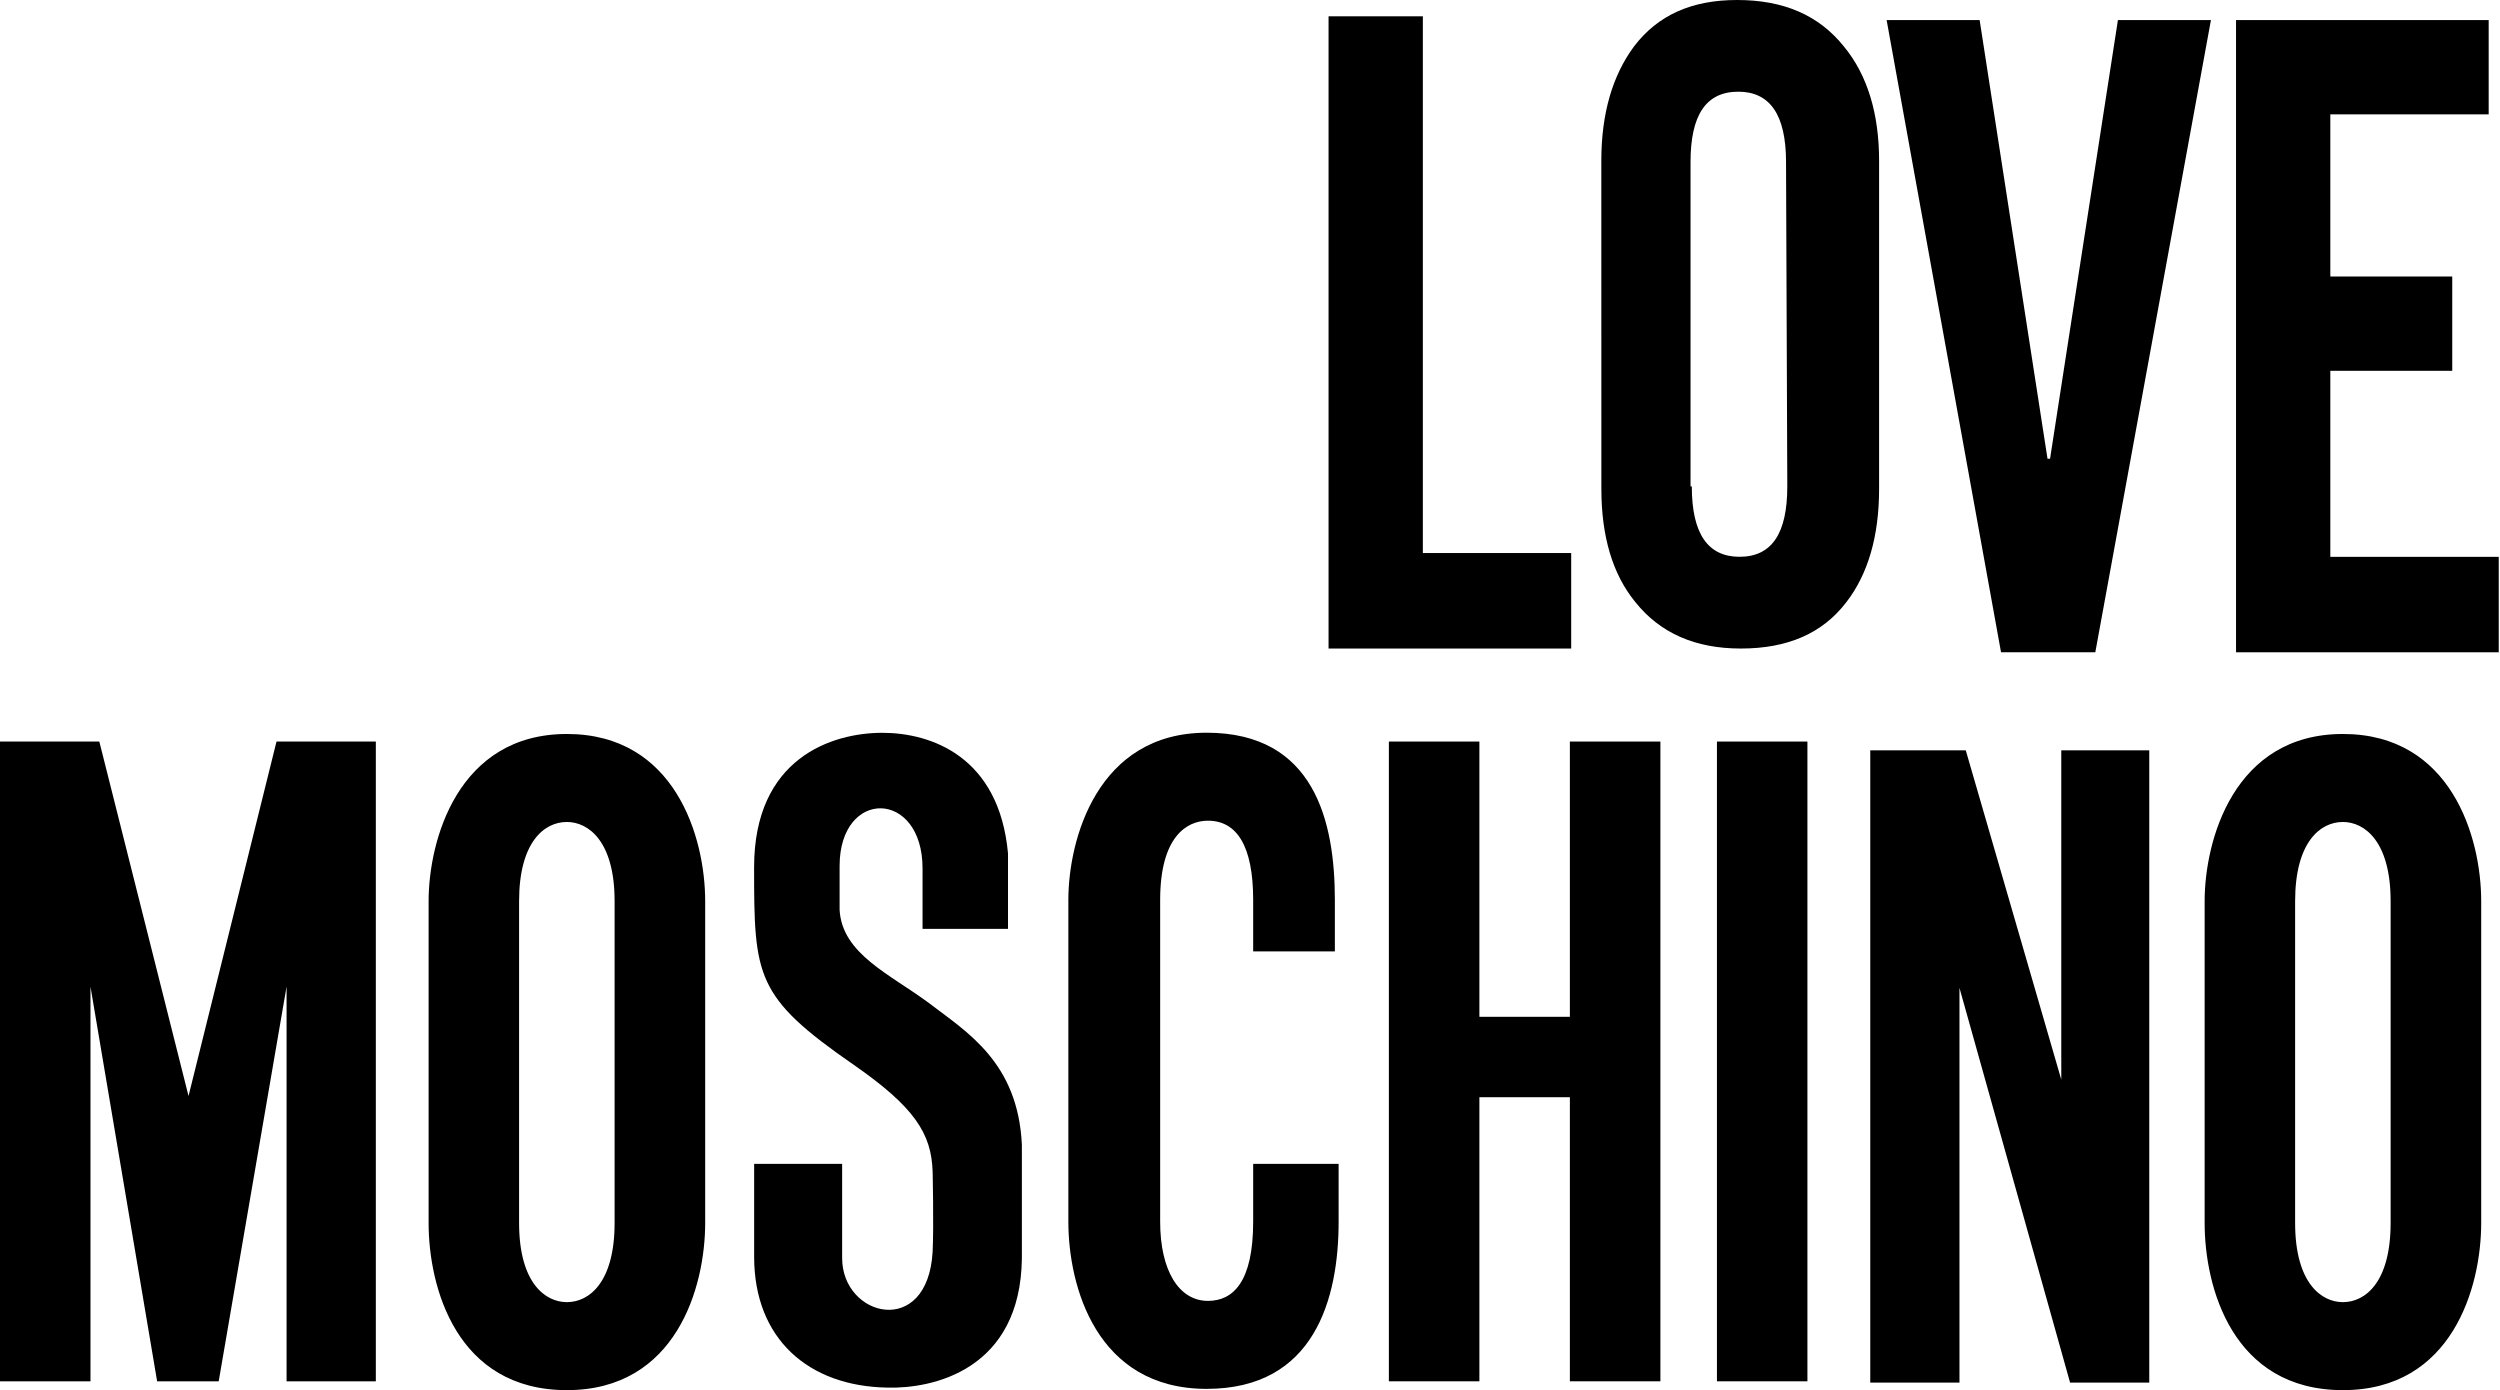
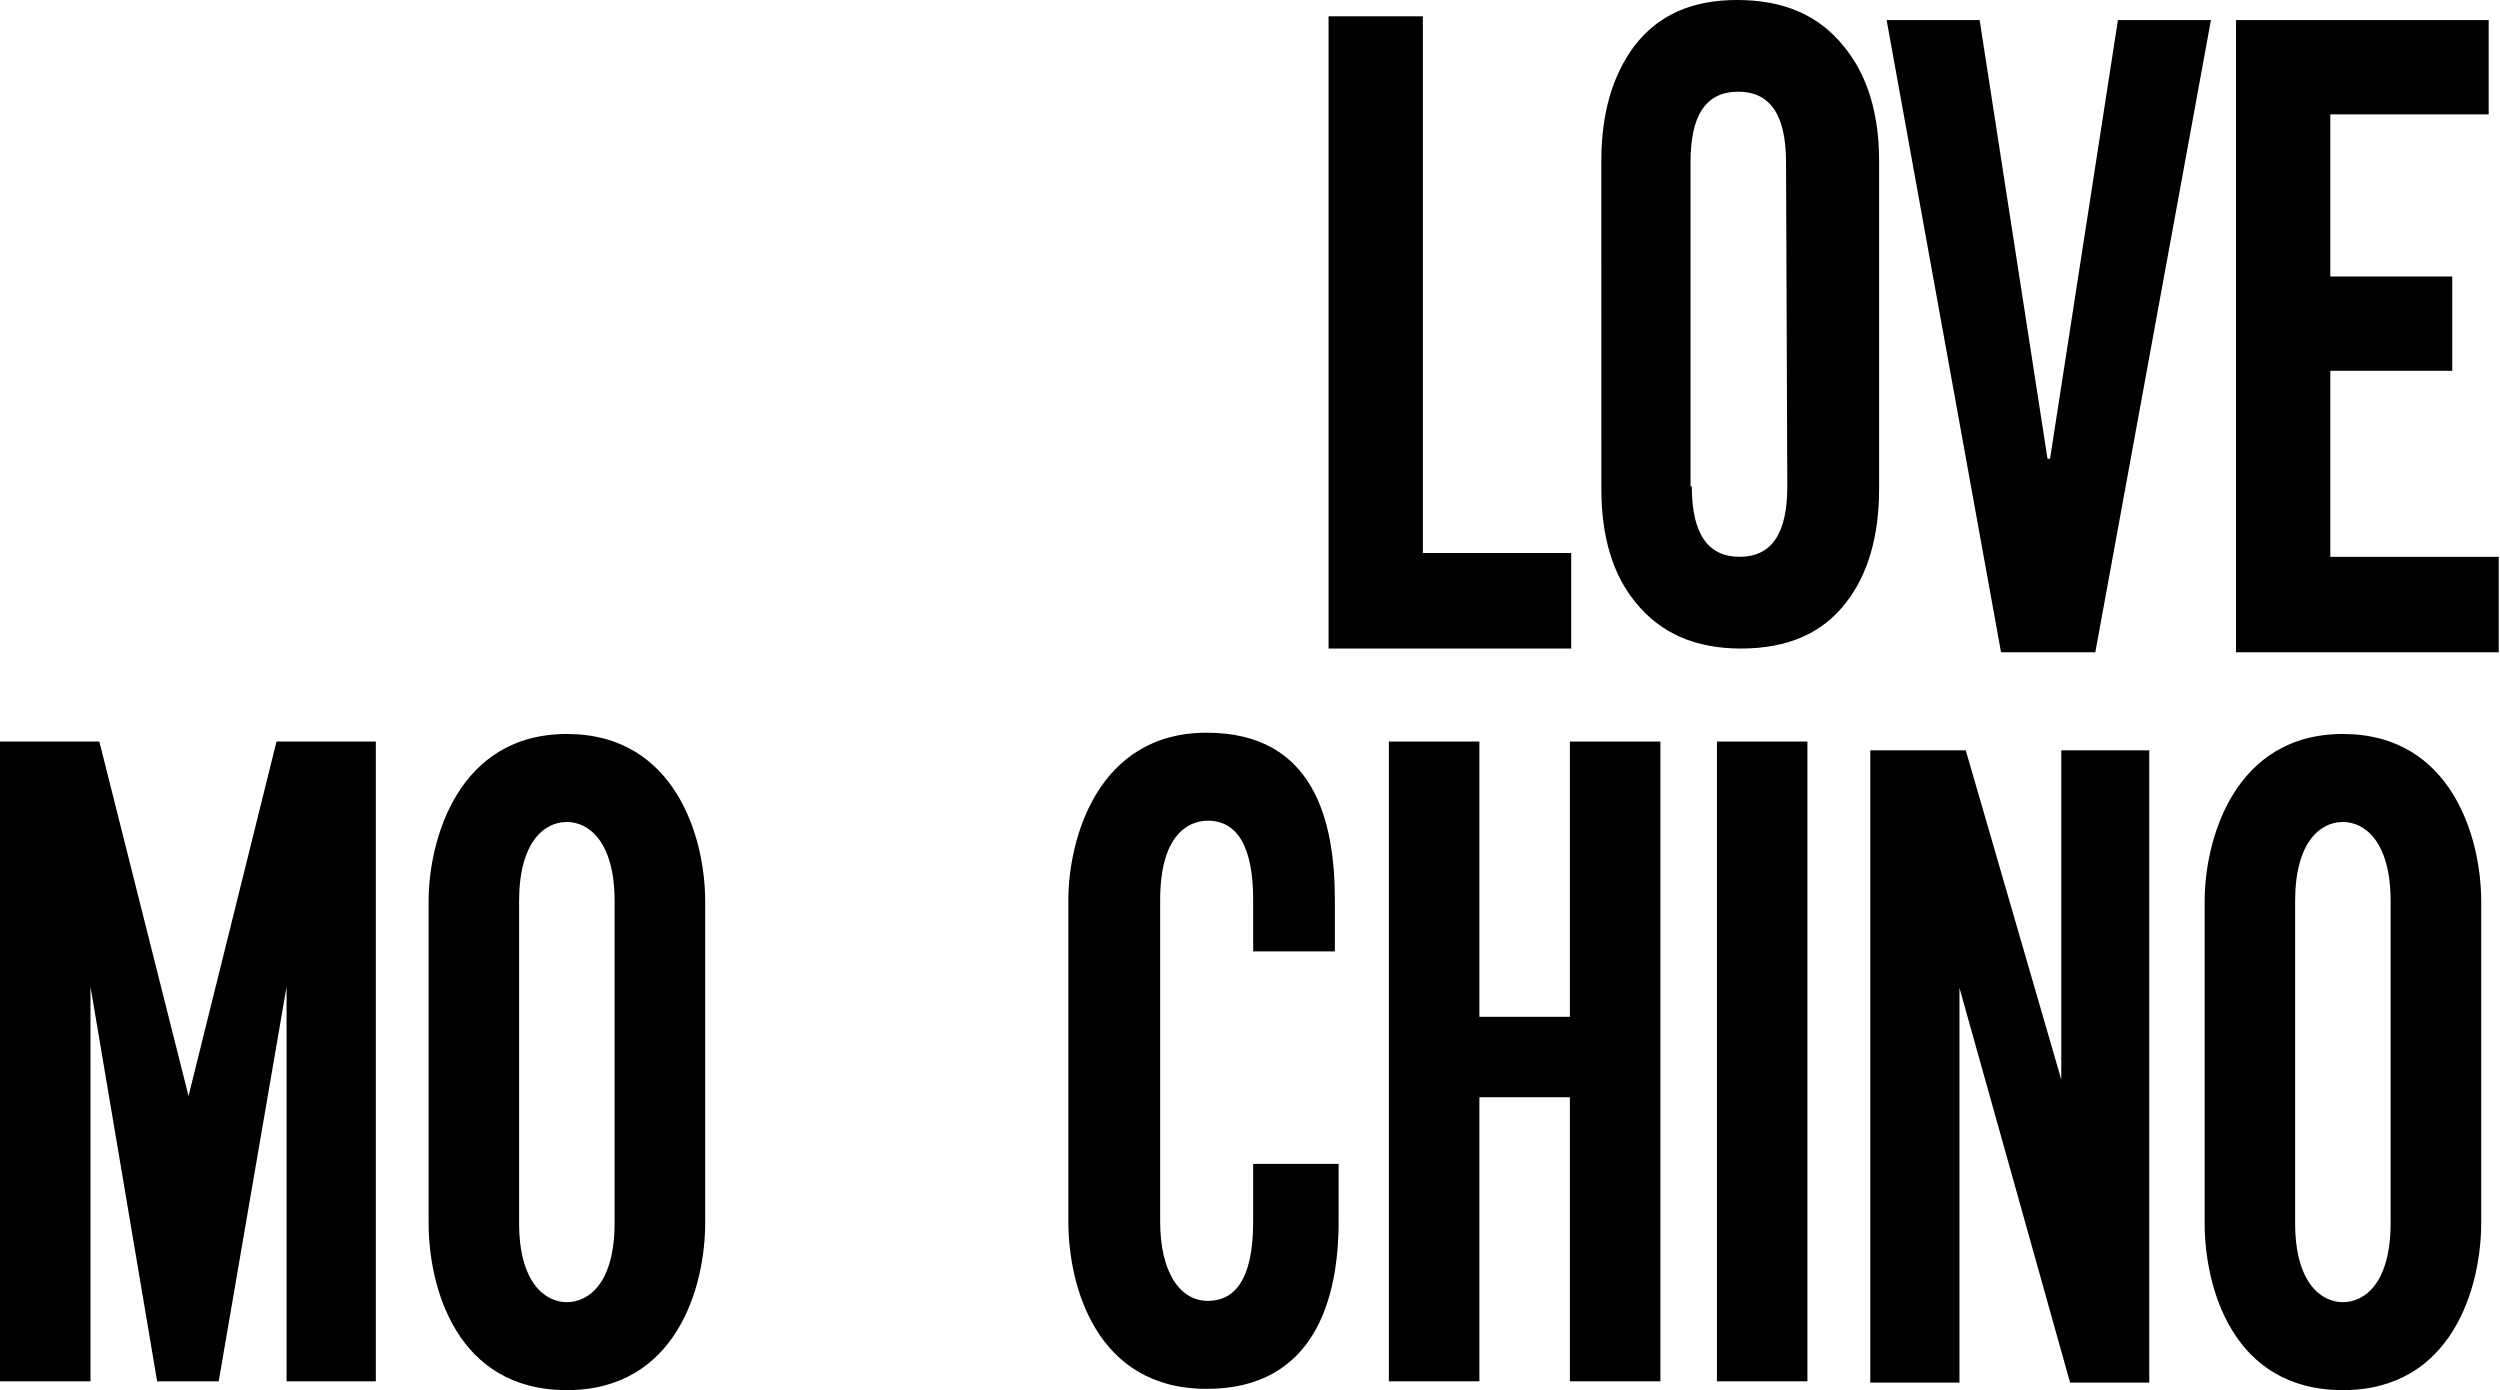
<svg xmlns="http://www.w3.org/2000/svg" viewBox="35 0 250 139.01">
  <g transform="translate(35)">
    <polygon points="180.742 74.155 180.742 138.13 171.694 138.13 171.694 74.155" />
-     <path d="M92.256,86.851 L92.256,92.886 L100.801,92.886 L100.801,85.347 C99.922,75.669 93.135,73.281 88.232,73.281 C83.203,73.281 75.41,75.796 75.41,86.729 C75.41,97.661 75.537,99.673 85.342,106.46 C91.499,110.732 93.135,113.374 93.262,117.144 C93.262,117.144 93.389,122.549 93.262,125.186 C92.759,133.857 84.214,131.724 84.214,125.815 C84.214,122.549 84.214,116.387 84.214,116.387 L75.415,116.387 L75.415,125.688 C75.415,133.857 80.82,138.633 88.74,138.76 C93.267,138.887 102.065,137.002 102.188,125.815 L102.188,114.502 C101.812,106.206 96.655,103.188 92.886,100.298 C88.989,97.407 84.214,95.396 83.96,90.996 L83.96,86.597 C83.96,78.804 92.256,78.931 92.256,86.851 L92.256,86.851 Z" />
    <polygon points="0 138.13 0 74.155 9.932 74.155 18.853 109.6 27.651 74.155 37.583 74.155 37.583 138.13 28.657 138.13 28.657 98.662 21.87 138.13 15.713 138.13 9.048 98.662 9.048 138.13" />
    <polygon points="138.887 138.13 147.939 138.13 147.939 109.722 156.987 109.722 156.987 138.13 166.04 138.13 166.04 74.155 156.987 74.155 156.987 101.68 147.939 101.68 147.939 74.155 138.887 74.155" />
-     <path d="M220.464 90.117C220.464 84.082 223.354 73.398 234.292 73.398 245.103 73.398 248.12 83.706 248.12 90.117L248.12 122.295C248.12 128.706 245.229 139.014 234.292 139.014 223.232 139.014 220.464 128.706 220.464 122.295 220.464 113.618 220.464 90.117 220.464 90.117L220.464 90.117zM229.512 122.295C229.512 128.33 232.153 130.215 234.287 130.215 236.548 130.215 239.062 128.203 239.062 122.295 239.062 122.295 239.062 94.39 239.062 90.117 239.062 84.082 236.421 82.197 234.287 82.197 232.026 82.197 229.512 84.209 229.512 90.117 229.512 90.117 229.512 116.26 229.512 122.295L229.512 122.295zM42.861 90.117C42.861 84.082 45.752 73.398 56.689 73.398 67.5 73.398 70.518 83.706 70.518 90.117L70.518 122.295C70.518 128.706 67.627 139.014 56.689 139.014 45.63 139.014 42.861 128.706 42.861 122.295 42.861 113.618 42.861 90.117 42.861 90.117L42.861 90.117zM51.909 122.295C51.909 128.33 54.551 130.215 56.685 130.215 58.945 130.215 61.46 128.203 61.46 122.295 61.46 122.295 61.46 94.39 61.46 90.117 61.46 84.082 58.818 82.197 56.685 82.197 54.424 82.197 51.909 84.209 51.909 90.117 51.909 90.117 51.909 116.26 51.909 122.295L51.909 122.295zM133.862 116.387L133.862 122.168C133.862 129.834 131.475 138.887 120.664 138.887 109.604 138.887 106.836 128.579 106.836 122.168 106.836 113.623 106.836 89.99 106.836 89.99 106.836 83.955 109.727 73.271 120.664 73.271 131.475 73.271 133.486 82.197 133.486 89.99L133.486 95.142 125.317 95.142C125.317 95.142 125.317 94.39 125.317 89.99 125.317 84.585 123.682 82.07 120.791 82.07 118.652 82.07 116.016 83.706 116.016 89.99 116.016 95.771 116.016 122.168 116.016 122.168 116.016 127.07 117.9 130.088 120.791 130.088 123.306 130.088 125.317 128.203 125.317 122.168 125.317 119.78 125.317 116.387 125.317 116.387L133.862 116.387 133.862 116.387z" />
+     <path d="M220.464 90.117C220.464 84.082 223.354 73.398 234.292 73.398 245.103 73.398 248.12 83.706 248.12 90.117L248.12 122.295C248.12 128.706 245.229 139.014 234.292 139.014 223.232 139.014 220.464 128.706 220.464 122.295 220.464 113.618 220.464 90.117 220.464 90.117L220.464 90.117zM229.512 122.295C229.512 128.33 232.153 130.215 234.287 130.215 236.548 130.215 239.062 128.203 239.062 122.295 239.062 122.295 239.062 94.39 239.062 90.117 239.062 84.082 236.421 82.197 234.287 82.197 232.026 82.197 229.512 84.209 229.512 90.117 229.512 90.117 229.512 116.26 229.512 122.295L229.512 122.295zM42.861 90.117C42.861 84.082 45.752 73.398 56.689 73.398 67.5 73.398 70.518 83.706 70.518 90.117L70.518 122.295C70.518 128.706 67.627 139.014 56.689 139.014 45.63 139.014 42.861 128.706 42.861 122.295 42.861 113.618 42.861 90.117 42.861 90.117zM51.909 122.295C51.909 128.33 54.551 130.215 56.685 130.215 58.945 130.215 61.46 128.203 61.46 122.295 61.46 122.295 61.46 94.39 61.46 90.117 61.46 84.082 58.818 82.197 56.685 82.197 54.424 82.197 51.909 84.209 51.909 90.117 51.909 90.117 51.909 116.26 51.909 122.295L51.909 122.295zM133.862 116.387L133.862 122.168C133.862 129.834 131.475 138.887 120.664 138.887 109.604 138.887 106.836 128.579 106.836 122.168 106.836 113.623 106.836 89.99 106.836 89.99 106.836 83.955 109.727 73.271 120.664 73.271 131.475 73.271 133.486 82.197 133.486 89.99L133.486 95.142 125.317 95.142C125.317 95.142 125.317 94.39 125.317 89.99 125.317 84.585 123.682 82.07 120.791 82.07 118.652 82.07 116.016 83.706 116.016 89.99 116.016 95.771 116.016 122.168 116.016 122.168 116.016 127.07 117.9 130.088 120.791 130.088 123.306 130.088 125.317 128.203 125.317 122.168 125.317 119.78 125.317 116.387 125.317 116.387L133.862 116.387 133.862 116.387z" />
    <polygon points="157.241 64.854 132.856 64.854 132.856 1.631 142.285 1.631 142.285 55.303 157.119 55.303 157.119 64.854 157.241 64.854" />
    <path d="M160.132,16.084 C160.132,11.309 161.265,7.539 163.398,4.648 C165.786,1.504 169.18,-6.9388939e-15 173.706,-6.9388939e-15 C178.354,-6.9388939e-15 181.875,1.509 184.39,4.648 C186.777,7.539 187.91,11.436 187.91,16.084 L187.91,48.892 C187.91,53.667 186.777,57.437 184.644,60.205 C182.256,63.35 178.735,64.854 174.087,64.854 C169.561,64.854 166.045,63.345 163.53,60.205 C161.27,57.441 160.137,53.667 160.137,48.892 C160.132,48.892 160.132,16.084 160.132,16.084 Z M169.18,48.638 C169.18,53.413 170.815,55.679 173.955,55.679 C177.222,55.679 178.73,53.291 178.73,48.638 L178.604,16.211 C178.604,11.436 176.968,9.17 173.828,9.17 C170.562,9.17 169.053,11.558 169.053,16.211 L169.053,48.638 L169.18,48.638 Z" />
    <polygon points="205.005 45.874 211.792 2.007 221.094 2.007 209.531 65.229 200.103 65.229 188.662 2.007 197.964 2.007 204.751 45.874" />
    <polygon points="250 65.229 223.604 65.229 223.604 2.007 248.867 2.007 248.867 11.436 233.032 11.436 233.032 27.651 245.225 27.651 245.225 37.08 233.032 37.08 233.032 55.684 249.873 55.684 249.873 65.234 250 65.234" />
    <polygon points="187.026 138.257 187.026 75.034 196.577 75.034 206.128 107.964 206.128 75.034 214.927 75.034 214.927 138.257 207.007 138.257 195.947 98.789 195.947 138.257" />
  </g>
</svg>